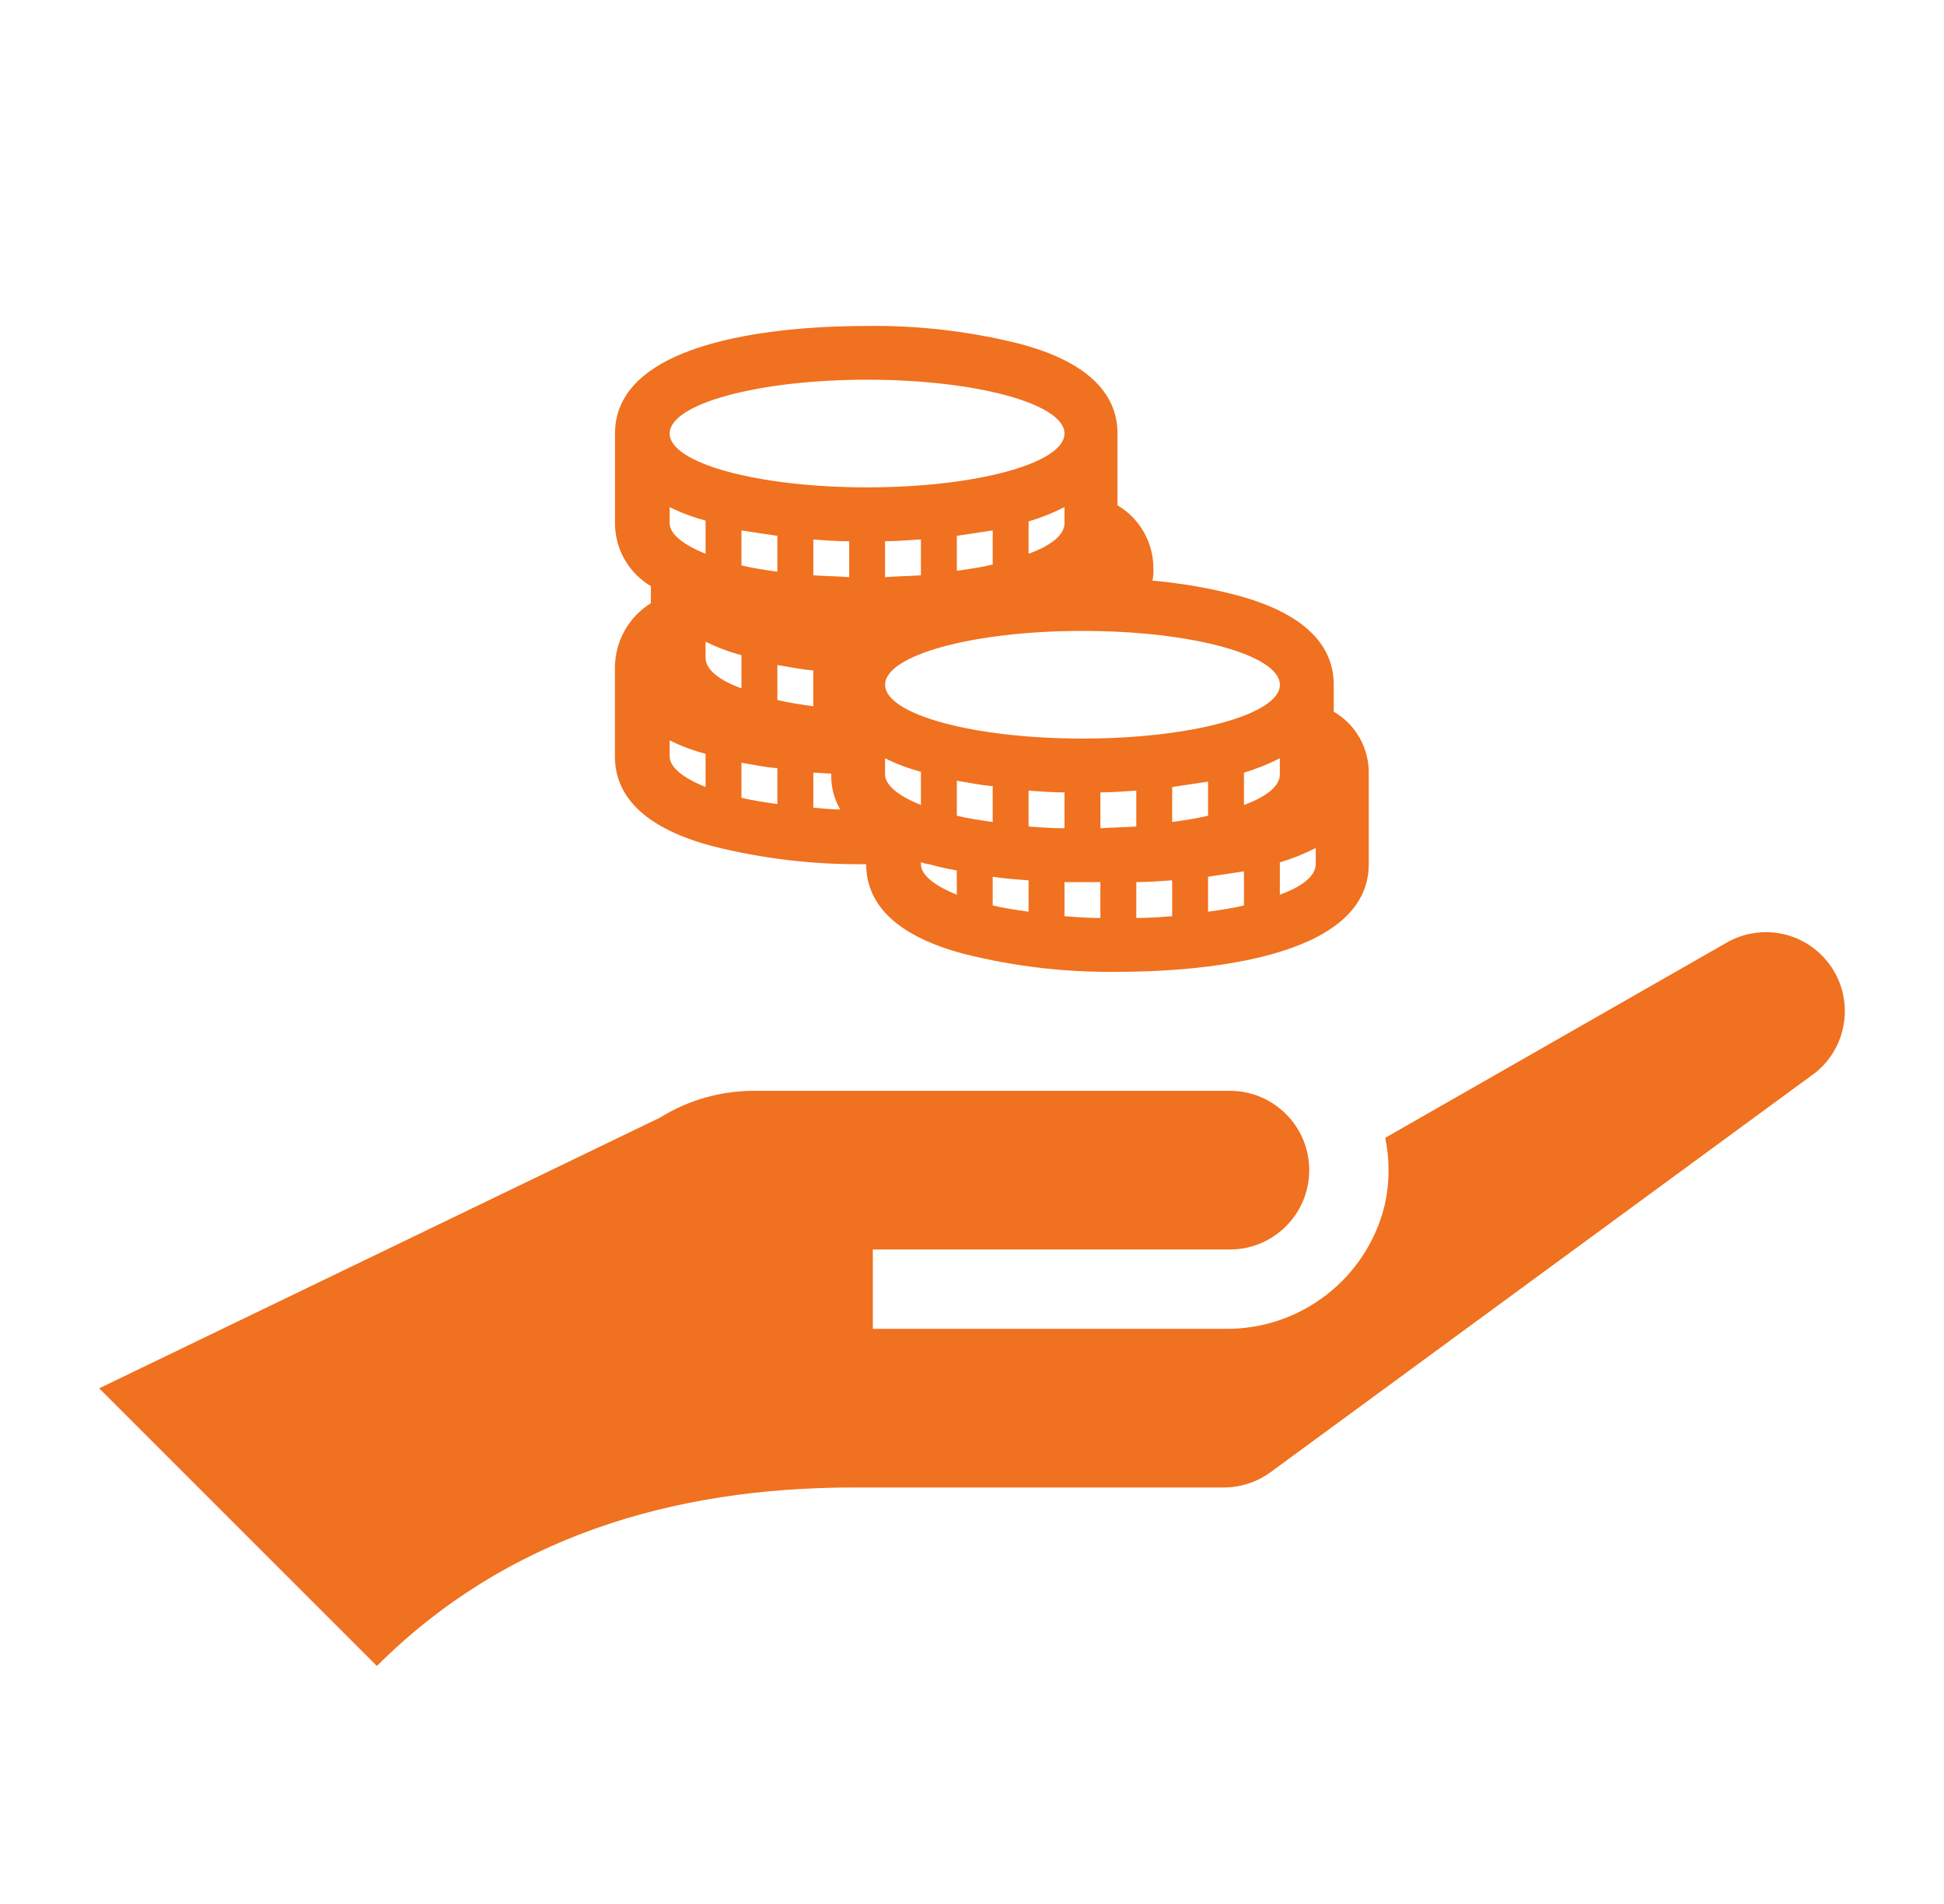
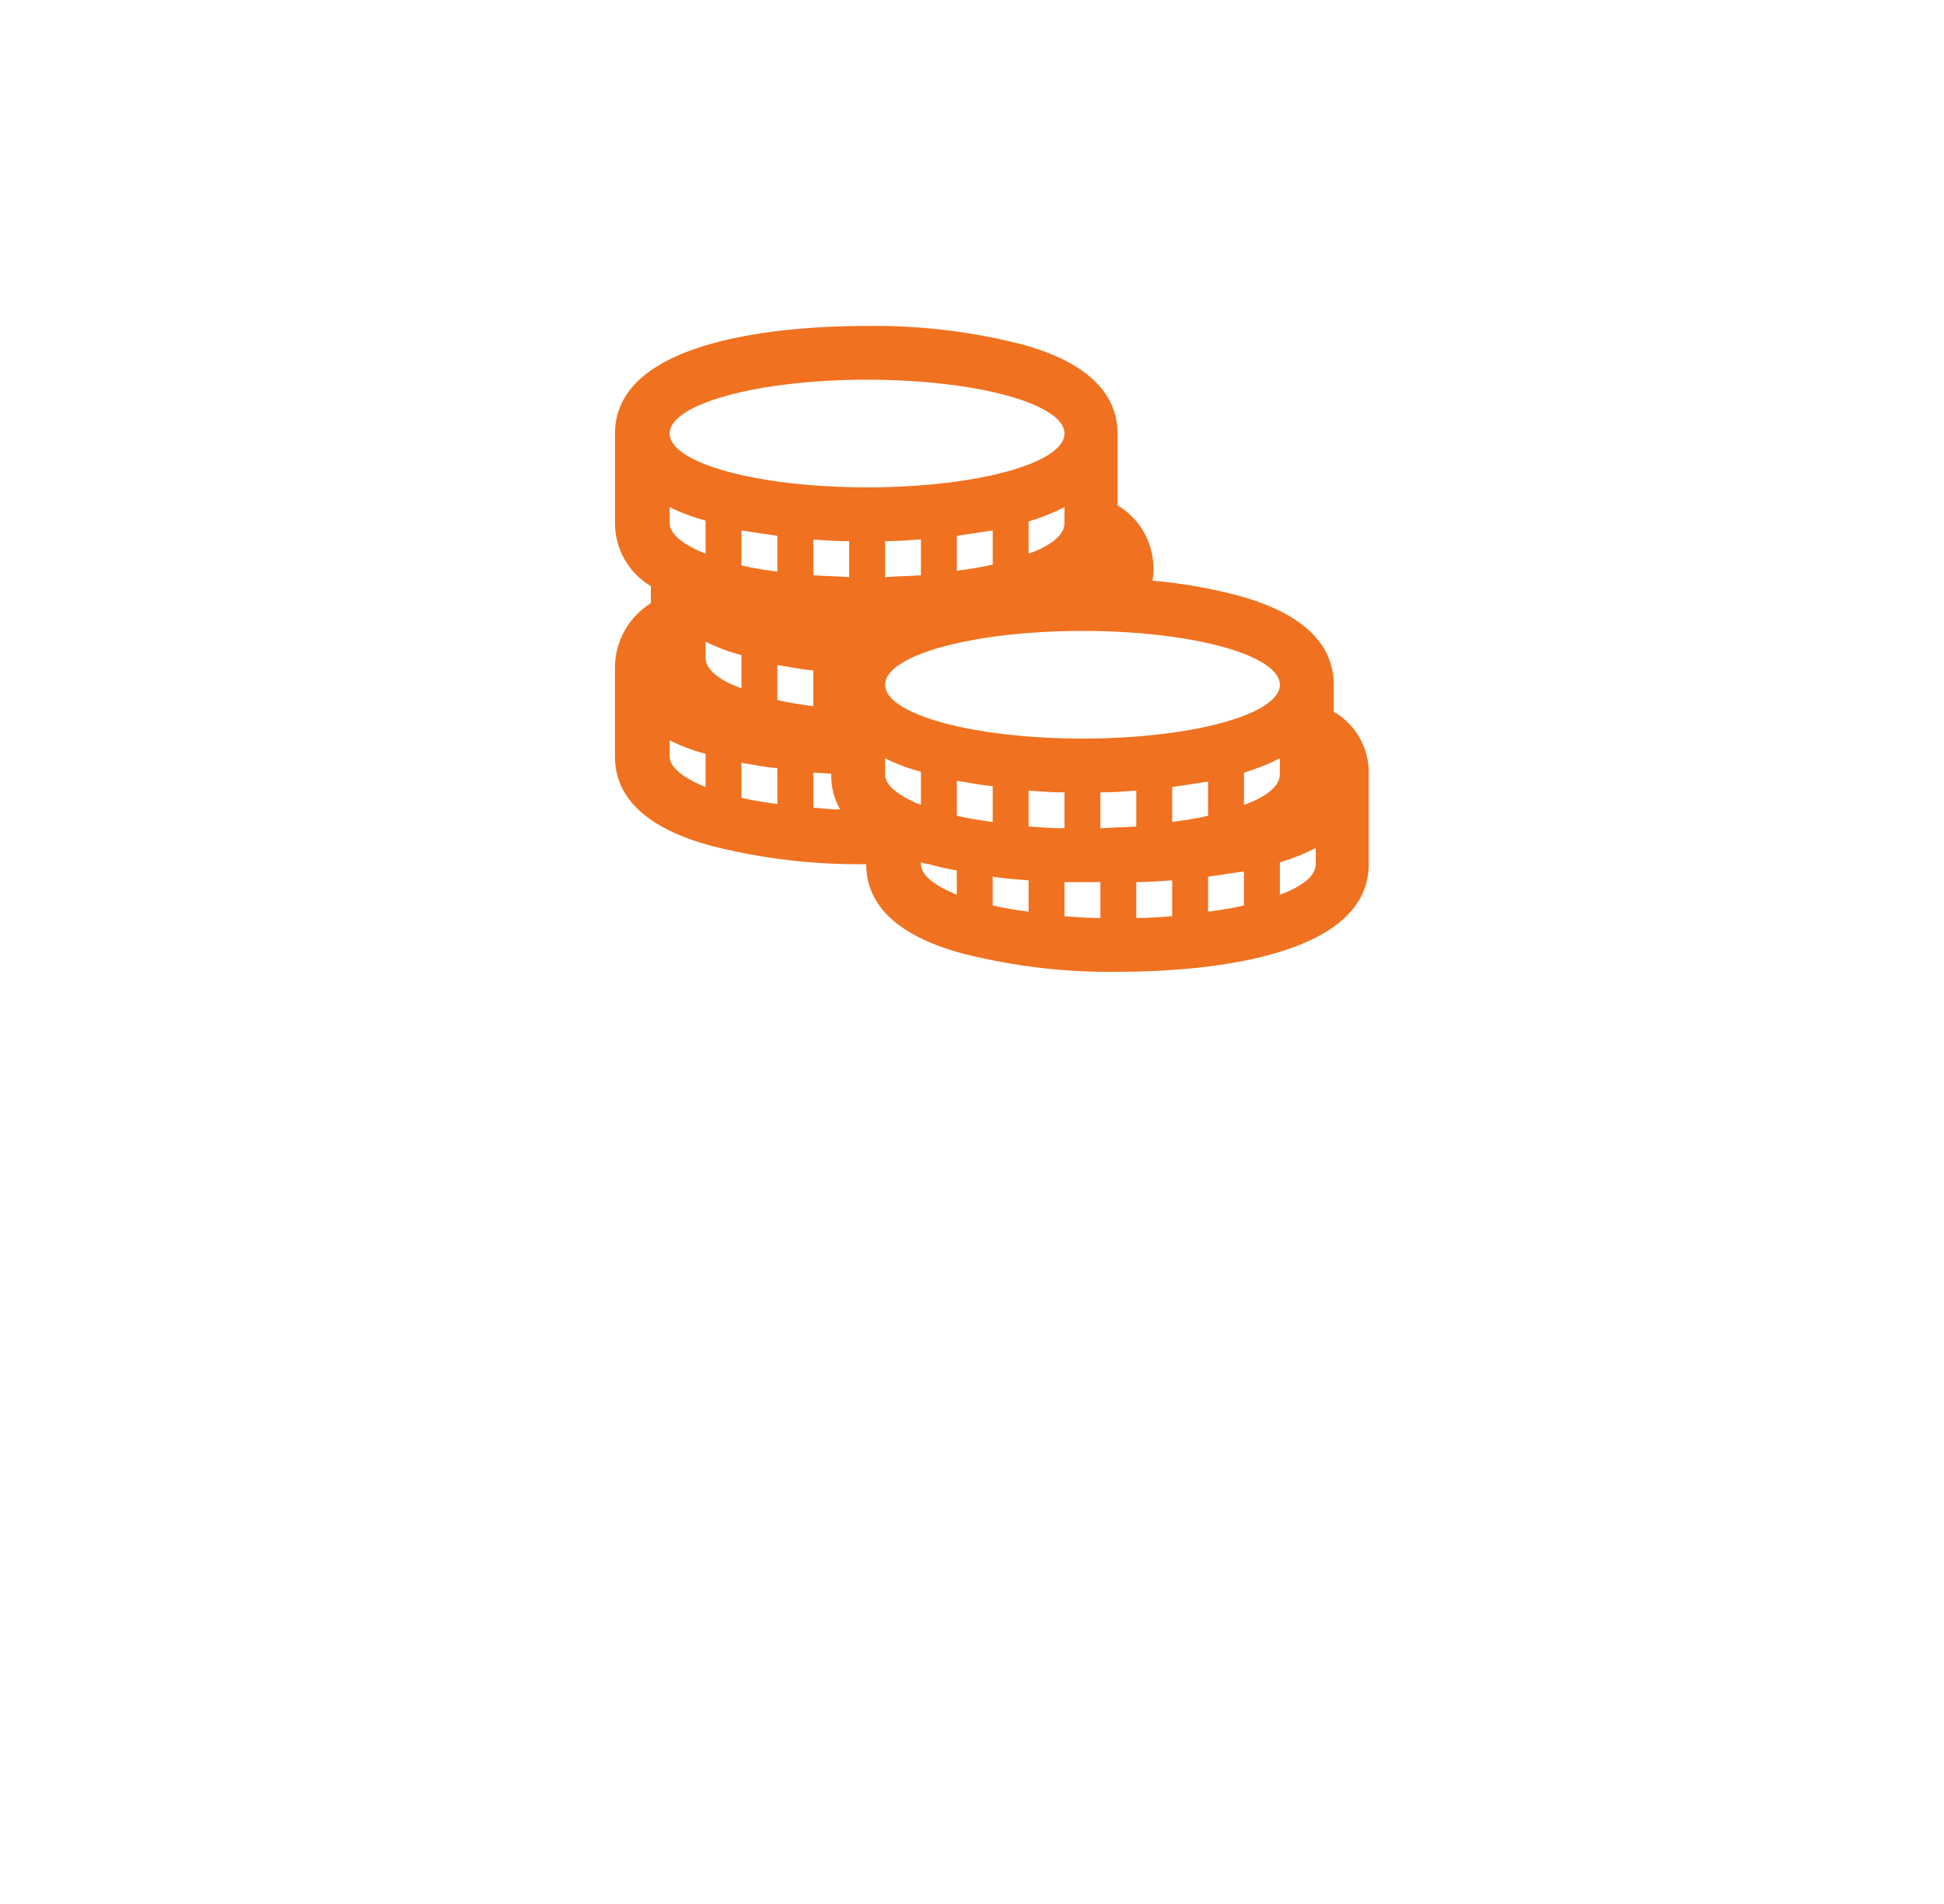
<svg xmlns="http://www.w3.org/2000/svg" width="98" height="96" xml:space="preserve" overflow="hidden">
  <defs>
    <clipPath id="clip0">
      <rect x="802" y="312" width="98" height="96" />
    </clipPath>
    <clipPath id="clip1">
      <rect x="803" y="312" width="96" height="96" />
    </clipPath>
    <clipPath id="clip2">
      <rect x="803" y="312" width="96" height="96" />
    </clipPath>
    <clipPath id="clip3">
      <rect x="803" y="312" width="96" height="96" />
    </clipPath>
  </defs>
  <g clip-path="url(#clip0)" transform="translate(-802 -312)">
    <g clip-path="url(#clip1)">
      <g clip-path="url(#clip2)">
        <g clip-path="url(#clip3)">
-           <path d="M868.329 355.572C868.329 356.16 867.65 356.703 866.519 357.11L866.519 355.481C867.143 355.295 867.749 355.053 868.329 354.758ZM864.71 352.586 864.71 350.958C865.333 350.771 865.939 350.529 866.519 350.234L866.519 351.048C866.519 351.636 865.841 352.179 864.71 352.586ZM864.71 357.653C864.167 357.788 863.534 357.879 862.9 357.969L862.9 356.205C863.489 356.115 864.122 356.024 864.71 355.934ZM861.091 351.682C861.679 351.591 862.312 351.501 862.9 351.41L862.9 353.129C862.358 353.265 861.724 353.355 861.091 353.446ZM861.091 358.195C860.503 358.241 859.915 358.286 859.282 358.286L859.282 356.476C859.824 356.476 860.458 356.431 861.091 356.386ZM857.472 353.762 857.472 351.953C858.015 351.953 858.648 351.908 859.282 351.862L859.282 353.672C858.694 353.717 858.106 353.717 857.472 353.762ZM857.472 358.286C856.839 358.286 856.251 358.241 855.663 358.195L855.663 356.476 857.472 356.476ZM853.853 351.862C854.441 351.908 855.03 351.953 855.663 351.953L855.663 353.762C855.03 353.762 854.441 353.717 853.853 353.672ZM853.853 357.969C853.22 357.879 852.587 357.788 852.044 357.653L852.044 356.205C852.632 356.296 853.22 356.341 853.853 356.386ZM850.235 353.129 850.235 351.365C850.823 351.455 851.411 351.591 852.044 351.636L852.044 353.446C851.411 353.355 850.777 353.265 850.235 353.129ZM850.235 357.11C849.104 356.657 848.425 356.115 848.425 355.572L848.425 355.481 848.47 355.481C848.584 355.533 848.707 355.563 848.832 355.572 849.292 355.703 849.76 355.809 850.232 355.888ZM843 350.958C843.317 350.958 843.588 351.003 843.905 351.003L843.905 351.048C843.887 351.667 844.044 352.278 844.357 352.812 843.905 352.812 843.452 352.767 843 352.722ZM841.188 345.53C841.776 345.62 842.364 345.756 842.997 345.801L842.997 347.61C842.364 347.52 841.73 347.429 841.188 347.294ZM841.188 352.541C840.554 352.451 839.921 352.36 839.378 352.224L839.378 350.46C839.966 350.551 840.554 350.686 841.188 350.732ZM837.569 345.168 837.569 344.353C838.147 344.641 838.753 344.868 839.378 345.032L839.378 346.706C838.247 346.3 837.569 345.756 837.569 345.168ZM837.569 351.682C836.438 351.229 835.759 350.682 835.759 350.144L835.759 349.329C836.337 349.617 836.944 349.845 837.569 350.008ZM835.759 337.568C836.337 337.856 836.944 338.084 837.569 338.247L837.569 339.92C836.438 339.468 835.759 338.92 835.759 338.382ZM841.188 339.016 841.188 340.825C840.554 340.735 839.921 340.644 839.378 340.508L839.378 338.744C839.966 338.835 840.554 338.925 841.188 339.016ZM845.711 331.145C851.23 331.145 855.663 332.366 855.663 333.859 855.663 335.352 851.23 336.573 845.711 336.573 840.192 336.573 835.759 335.352 835.759 333.859 835.759 332.366 840.192 331.145 845.711 331.145ZM848.425 352.586C847.294 352.134 846.616 351.591 846.616 351.048L846.616 350.234C847.194 350.521 847.8 350.749 848.425 350.913ZM853.853 339.92 853.853 338.292C854.477 338.106 855.083 337.864 855.663 337.568L855.663 338.382C855.663 338.97 854.984 339.513 853.853 339.92ZM850.235 340.78 850.235 339.016C850.823 338.925 851.456 338.835 852.044 338.744L852.044 340.463C851.5 340.6 850.868 340.689 850.235 340.78ZM846.616 341.097 846.616 339.287C847.159 339.287 847.792 339.242 848.425 339.197L848.425 341.006C847.837 341.051 847.249 341.051 846.616 341.1ZM843 341.006 843 339.2C843.588 339.245 844.176 339.29 844.809 339.29L844.809 341.1C844.173 341.051 843.585 341.051 843 341.006ZM866.522 346.525C866.522 348.017 862.089 349.239 856.571 349.239 851.053 349.239 846.619 348.017 846.619 346.525 846.619 345.033 851.052 343.811 856.571 343.811 862.09 343.811 866.519 345.032 866.519 346.525ZM869.236 347.882 869.236 346.525C869.236 344.399 867.563 342.861 864.306 342.001 862.926 341.642 861.519 341.4 860.099 341.277 860.138 341.068 860.153 340.856 860.144 340.644 860.142 339.343 859.454 338.14 858.335 337.478L858.335 333.859C858.335 331.733 856.661 330.195 853.404 329.335 850.876 328.7 848.276 328.398 845.669 328.435 841.869 328.435 833.003 328.977 833.003 333.863L833.003 338.386C833.005 339.687 833.692 340.891 834.812 341.553L834.812 342.412C833.701 343.103 833.018 344.312 833 345.62L833 350.144C833 352.27 834.674 353.808 837.931 354.667 840.459 355.303 843.059 355.607 845.666 355.572 845.666 357.698 847.34 359.236 850.597 360.095 853.125 360.731 855.725 361.035 858.332 361 862.131 361 871 360.457 871 355.572L871 351.048C871.036 349.749 870.358 348.533 869.233 347.882Z" fill="#F0711F" fill-rule="nonzero" fill-opacity="1" />
-           <path d="M895 363C895.011 360.802 893.238 359.011 891.04 359 890.296 358.997 889.565 359.202 888.932 359.592L871.832 369.369C872.063 370.482 872.056 371.63 871.811 372.74 870.914 376.454 867.566 379.052 863.746 379L846 379 846 375 864 375C866.209 375 868 373.209 868 371 868 368.791 866.209 367 864 367L840 367C838.331 367 836.696 367.467 835.279 368.348L807 382 821 396C827.469 389.531 835.875 387 845 387L863.69 387C864.541 387 865.37 386.728 866.056 386.225L893.523 366.08C894.454 365.328 894.997 364.197 895 363Z" fill="#F0711F" fill-rule="nonzero" fill-opacity="1" />
+           <path d="M868.329 355.572C868.329 356.16 867.65 356.703 866.519 357.11L866.519 355.481C867.143 355.295 867.749 355.053 868.329 354.758ZM864.71 352.586 864.71 350.958C865.333 350.771 865.939 350.529 866.519 350.234L866.519 351.048C866.519 351.636 865.841 352.179 864.71 352.586ZM864.71 357.653C864.167 357.788 863.534 357.879 862.9 357.969L862.9 356.205C863.489 356.115 864.122 356.024 864.71 355.934ZM861.091 351.682C861.679 351.591 862.312 351.501 862.9 351.41L862.9 353.129C862.358 353.265 861.724 353.355 861.091 353.446ZM861.091 358.195C860.503 358.241 859.915 358.286 859.282 358.286L859.282 356.476C859.824 356.476 860.458 356.431 861.091 356.386ZM857.472 353.762 857.472 351.953C858.015 351.953 858.648 351.908 859.282 351.862L859.282 353.672C858.694 353.717 858.106 353.717 857.472 353.762ZM857.472 358.286C856.839 358.286 856.251 358.241 855.663 358.195L855.663 356.476 857.472 356.476ZM853.853 351.862C854.441 351.908 855.03 351.953 855.663 351.953L855.663 353.762C855.03 353.762 854.441 353.717 853.853 353.672ZM853.853 357.969C853.22 357.879 852.587 357.788 852.044 357.653L852.044 356.205C852.632 356.296 853.22 356.341 853.853 356.386ZM850.235 353.129 850.235 351.365C850.823 351.455 851.411 351.591 852.044 351.636L852.044 353.446C851.411 353.355 850.777 353.265 850.235 353.129ZM850.235 357.11C849.104 356.657 848.425 356.115 848.425 355.572L848.425 355.481 848.47 355.481C848.584 355.533 848.707 355.563 848.832 355.572 849.292 355.703 849.76 355.809 850.232 355.888ZM843 350.958C843.317 350.958 843.588 351.003 843.905 351.003L843.905 351.048C843.887 351.667 844.044 352.278 844.357 352.812 843.905 352.812 843.452 352.767 843 352.722ZM841.188 345.53C841.776 345.62 842.364 345.756 842.997 345.801L842.997 347.61C842.364 347.52 841.73 347.429 841.188 347.294ZM841.188 352.541C840.554 352.451 839.921 352.36 839.378 352.224L839.378 350.46C839.966 350.551 840.554 350.686 841.188 350.732ZM837.569 345.168 837.569 344.353C838.147 344.641 838.753 344.868 839.378 345.032L839.378 346.706C838.247 346.3 837.569 345.756 837.569 345.168ZM837.569 351.682C836.438 351.229 835.759 350.682 835.759 350.144L835.759 349.329C836.337 349.617 836.944 349.845 837.569 350.008ZM835.759 337.568C836.337 337.856 836.944 338.084 837.569 338.247L837.569 339.92C836.438 339.468 835.759 338.92 835.759 338.382M841.188 339.016 841.188 340.825C840.554 340.735 839.921 340.644 839.378 340.508L839.378 338.744C839.966 338.835 840.554 338.925 841.188 339.016ZM845.711 331.145C851.23 331.145 855.663 332.366 855.663 333.859 855.663 335.352 851.23 336.573 845.711 336.573 840.192 336.573 835.759 335.352 835.759 333.859 835.759 332.366 840.192 331.145 845.711 331.145ZM848.425 352.586C847.294 352.134 846.616 351.591 846.616 351.048L846.616 350.234C847.194 350.521 847.8 350.749 848.425 350.913ZM853.853 339.92 853.853 338.292C854.477 338.106 855.083 337.864 855.663 337.568L855.663 338.382C855.663 338.97 854.984 339.513 853.853 339.92ZM850.235 340.78 850.235 339.016C850.823 338.925 851.456 338.835 852.044 338.744L852.044 340.463C851.5 340.6 850.868 340.689 850.235 340.78ZM846.616 341.097 846.616 339.287C847.159 339.287 847.792 339.242 848.425 339.197L848.425 341.006C847.837 341.051 847.249 341.051 846.616 341.1ZM843 341.006 843 339.2C843.588 339.245 844.176 339.29 844.809 339.29L844.809 341.1C844.173 341.051 843.585 341.051 843 341.006ZM866.522 346.525C866.522 348.017 862.089 349.239 856.571 349.239 851.053 349.239 846.619 348.017 846.619 346.525 846.619 345.033 851.052 343.811 856.571 343.811 862.09 343.811 866.519 345.032 866.519 346.525ZM869.236 347.882 869.236 346.525C869.236 344.399 867.563 342.861 864.306 342.001 862.926 341.642 861.519 341.4 860.099 341.277 860.138 341.068 860.153 340.856 860.144 340.644 860.142 339.343 859.454 338.14 858.335 337.478L858.335 333.859C858.335 331.733 856.661 330.195 853.404 329.335 850.876 328.7 848.276 328.398 845.669 328.435 841.869 328.435 833.003 328.977 833.003 333.863L833.003 338.386C833.005 339.687 833.692 340.891 834.812 341.553L834.812 342.412C833.701 343.103 833.018 344.312 833 345.62L833 350.144C833 352.27 834.674 353.808 837.931 354.667 840.459 355.303 843.059 355.607 845.666 355.572 845.666 357.698 847.34 359.236 850.597 360.095 853.125 360.731 855.725 361.035 858.332 361 862.131 361 871 360.457 871 355.572L871 351.048C871.036 349.749 870.358 348.533 869.233 347.882Z" fill="#F0711F" fill-rule="nonzero" fill-opacity="1" />
        </g>
      </g>
    </g>
  </g>
</svg>